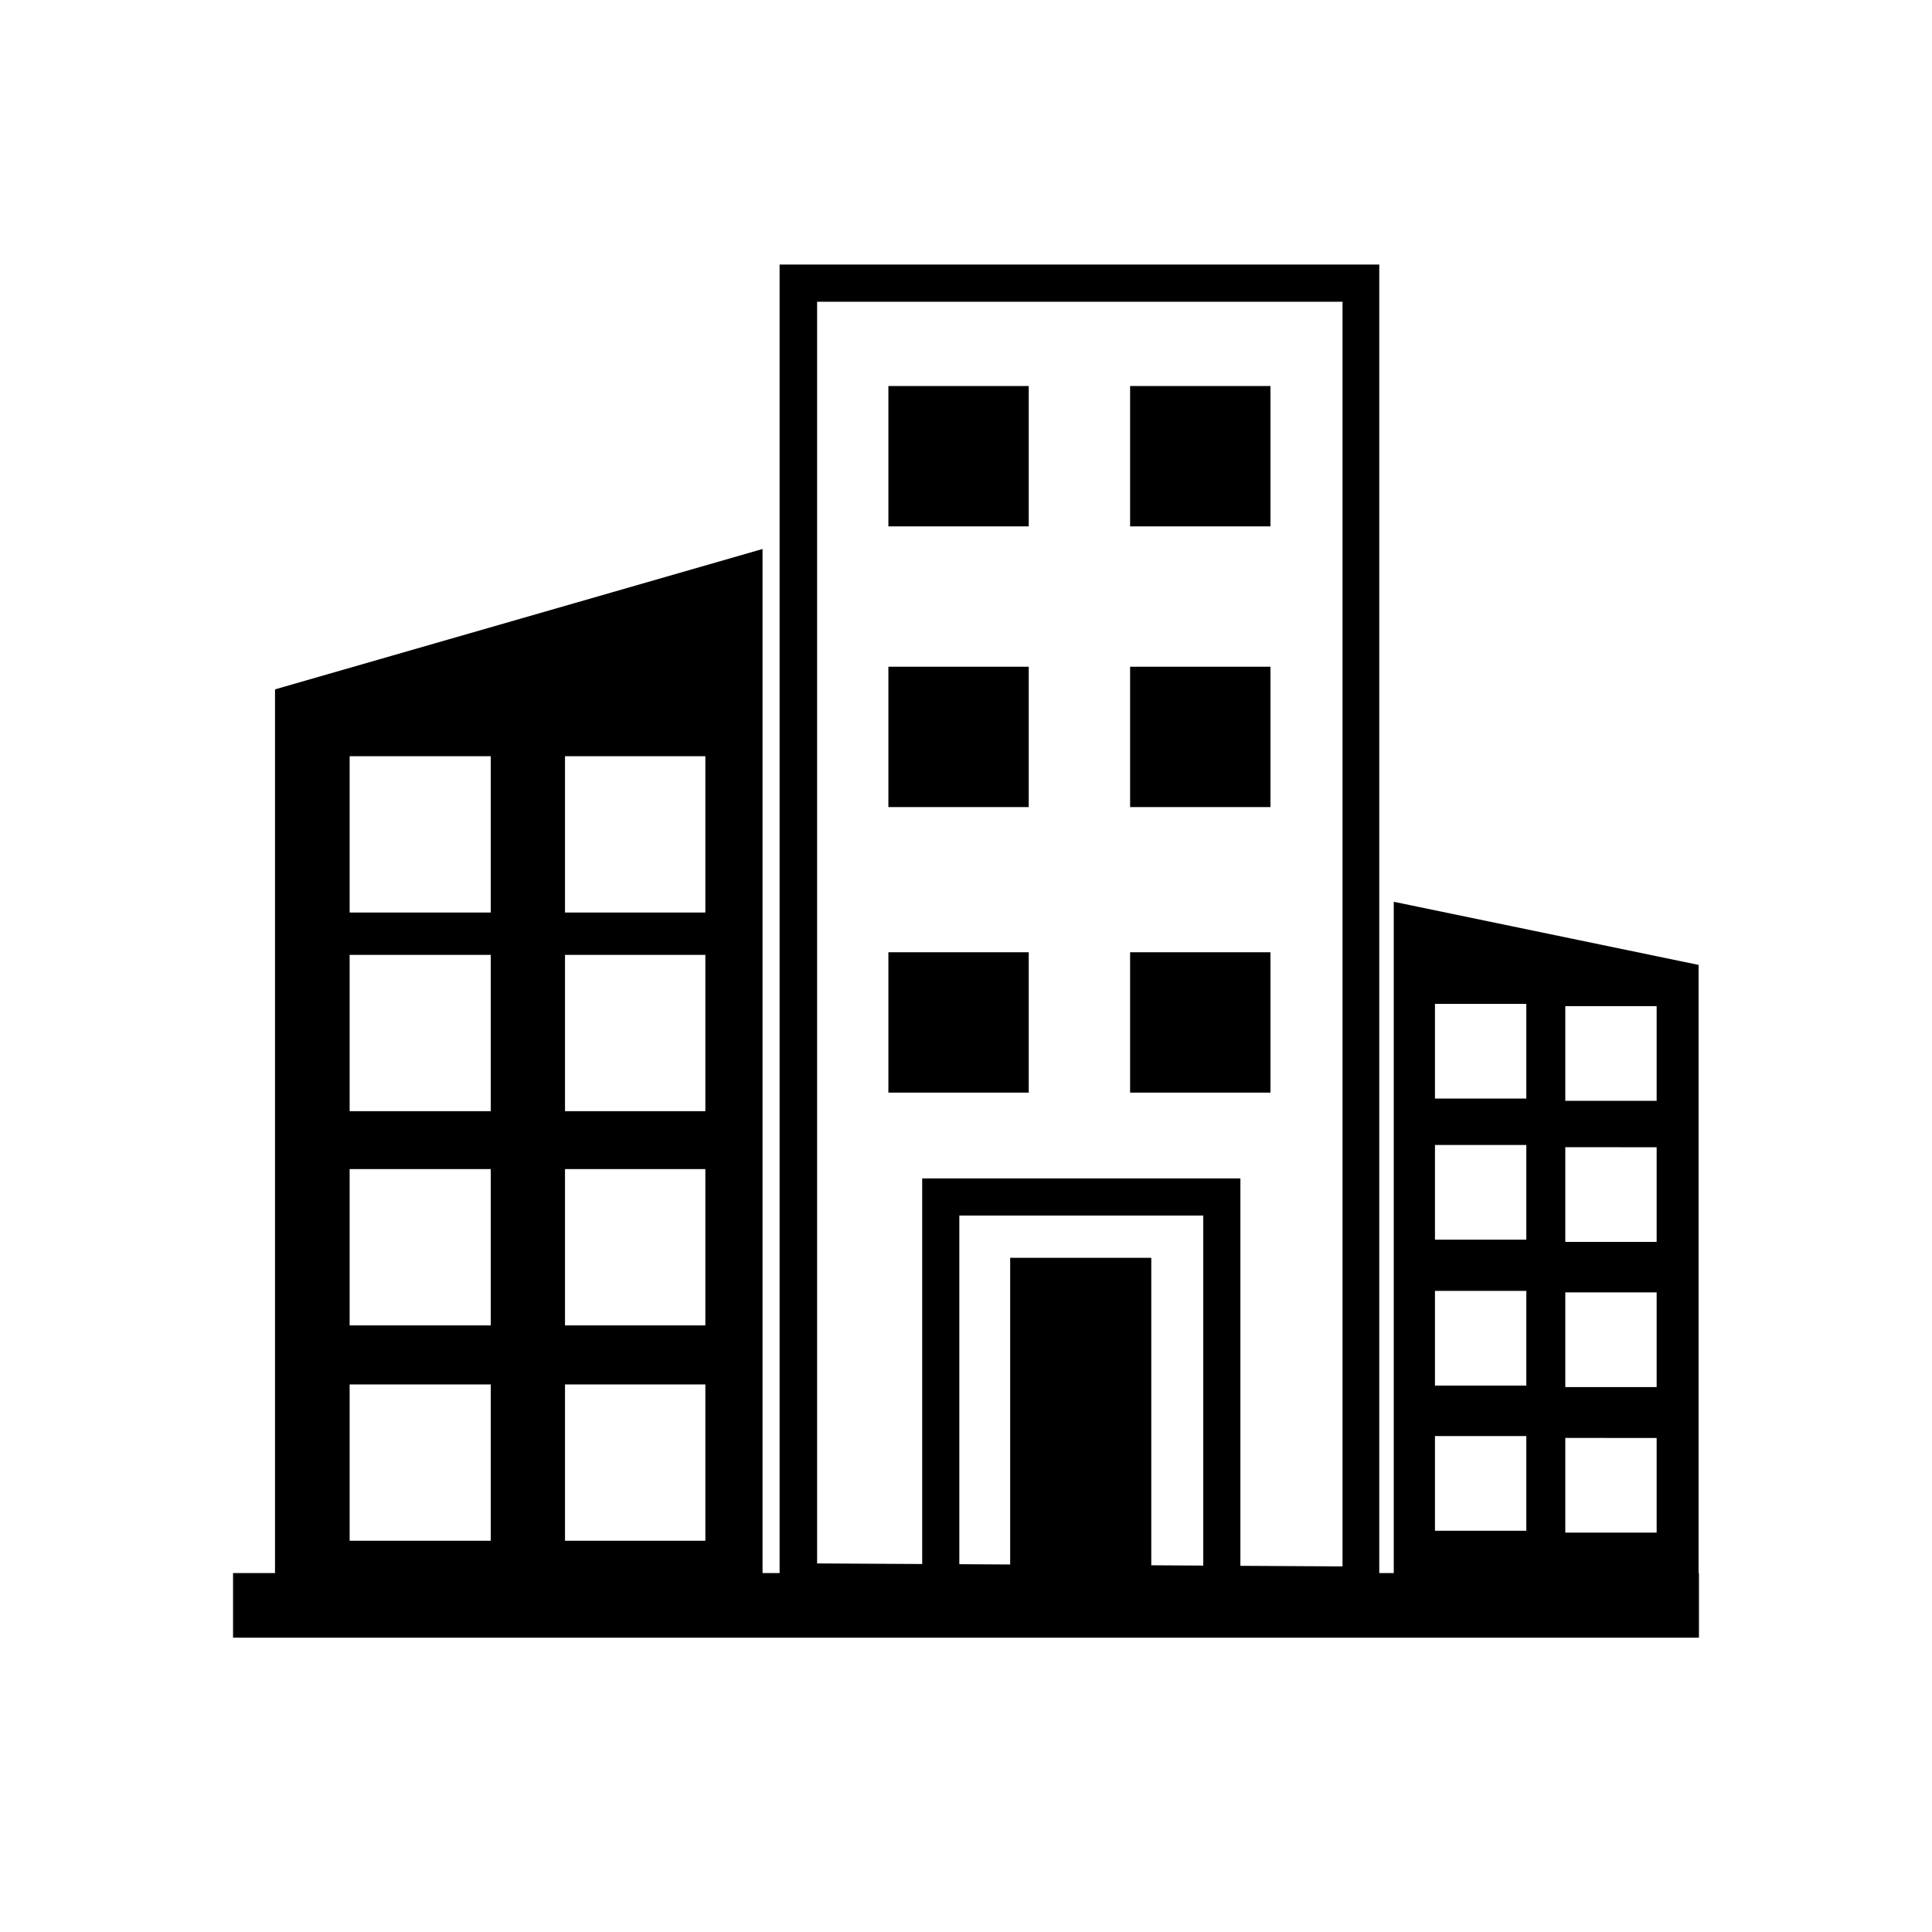
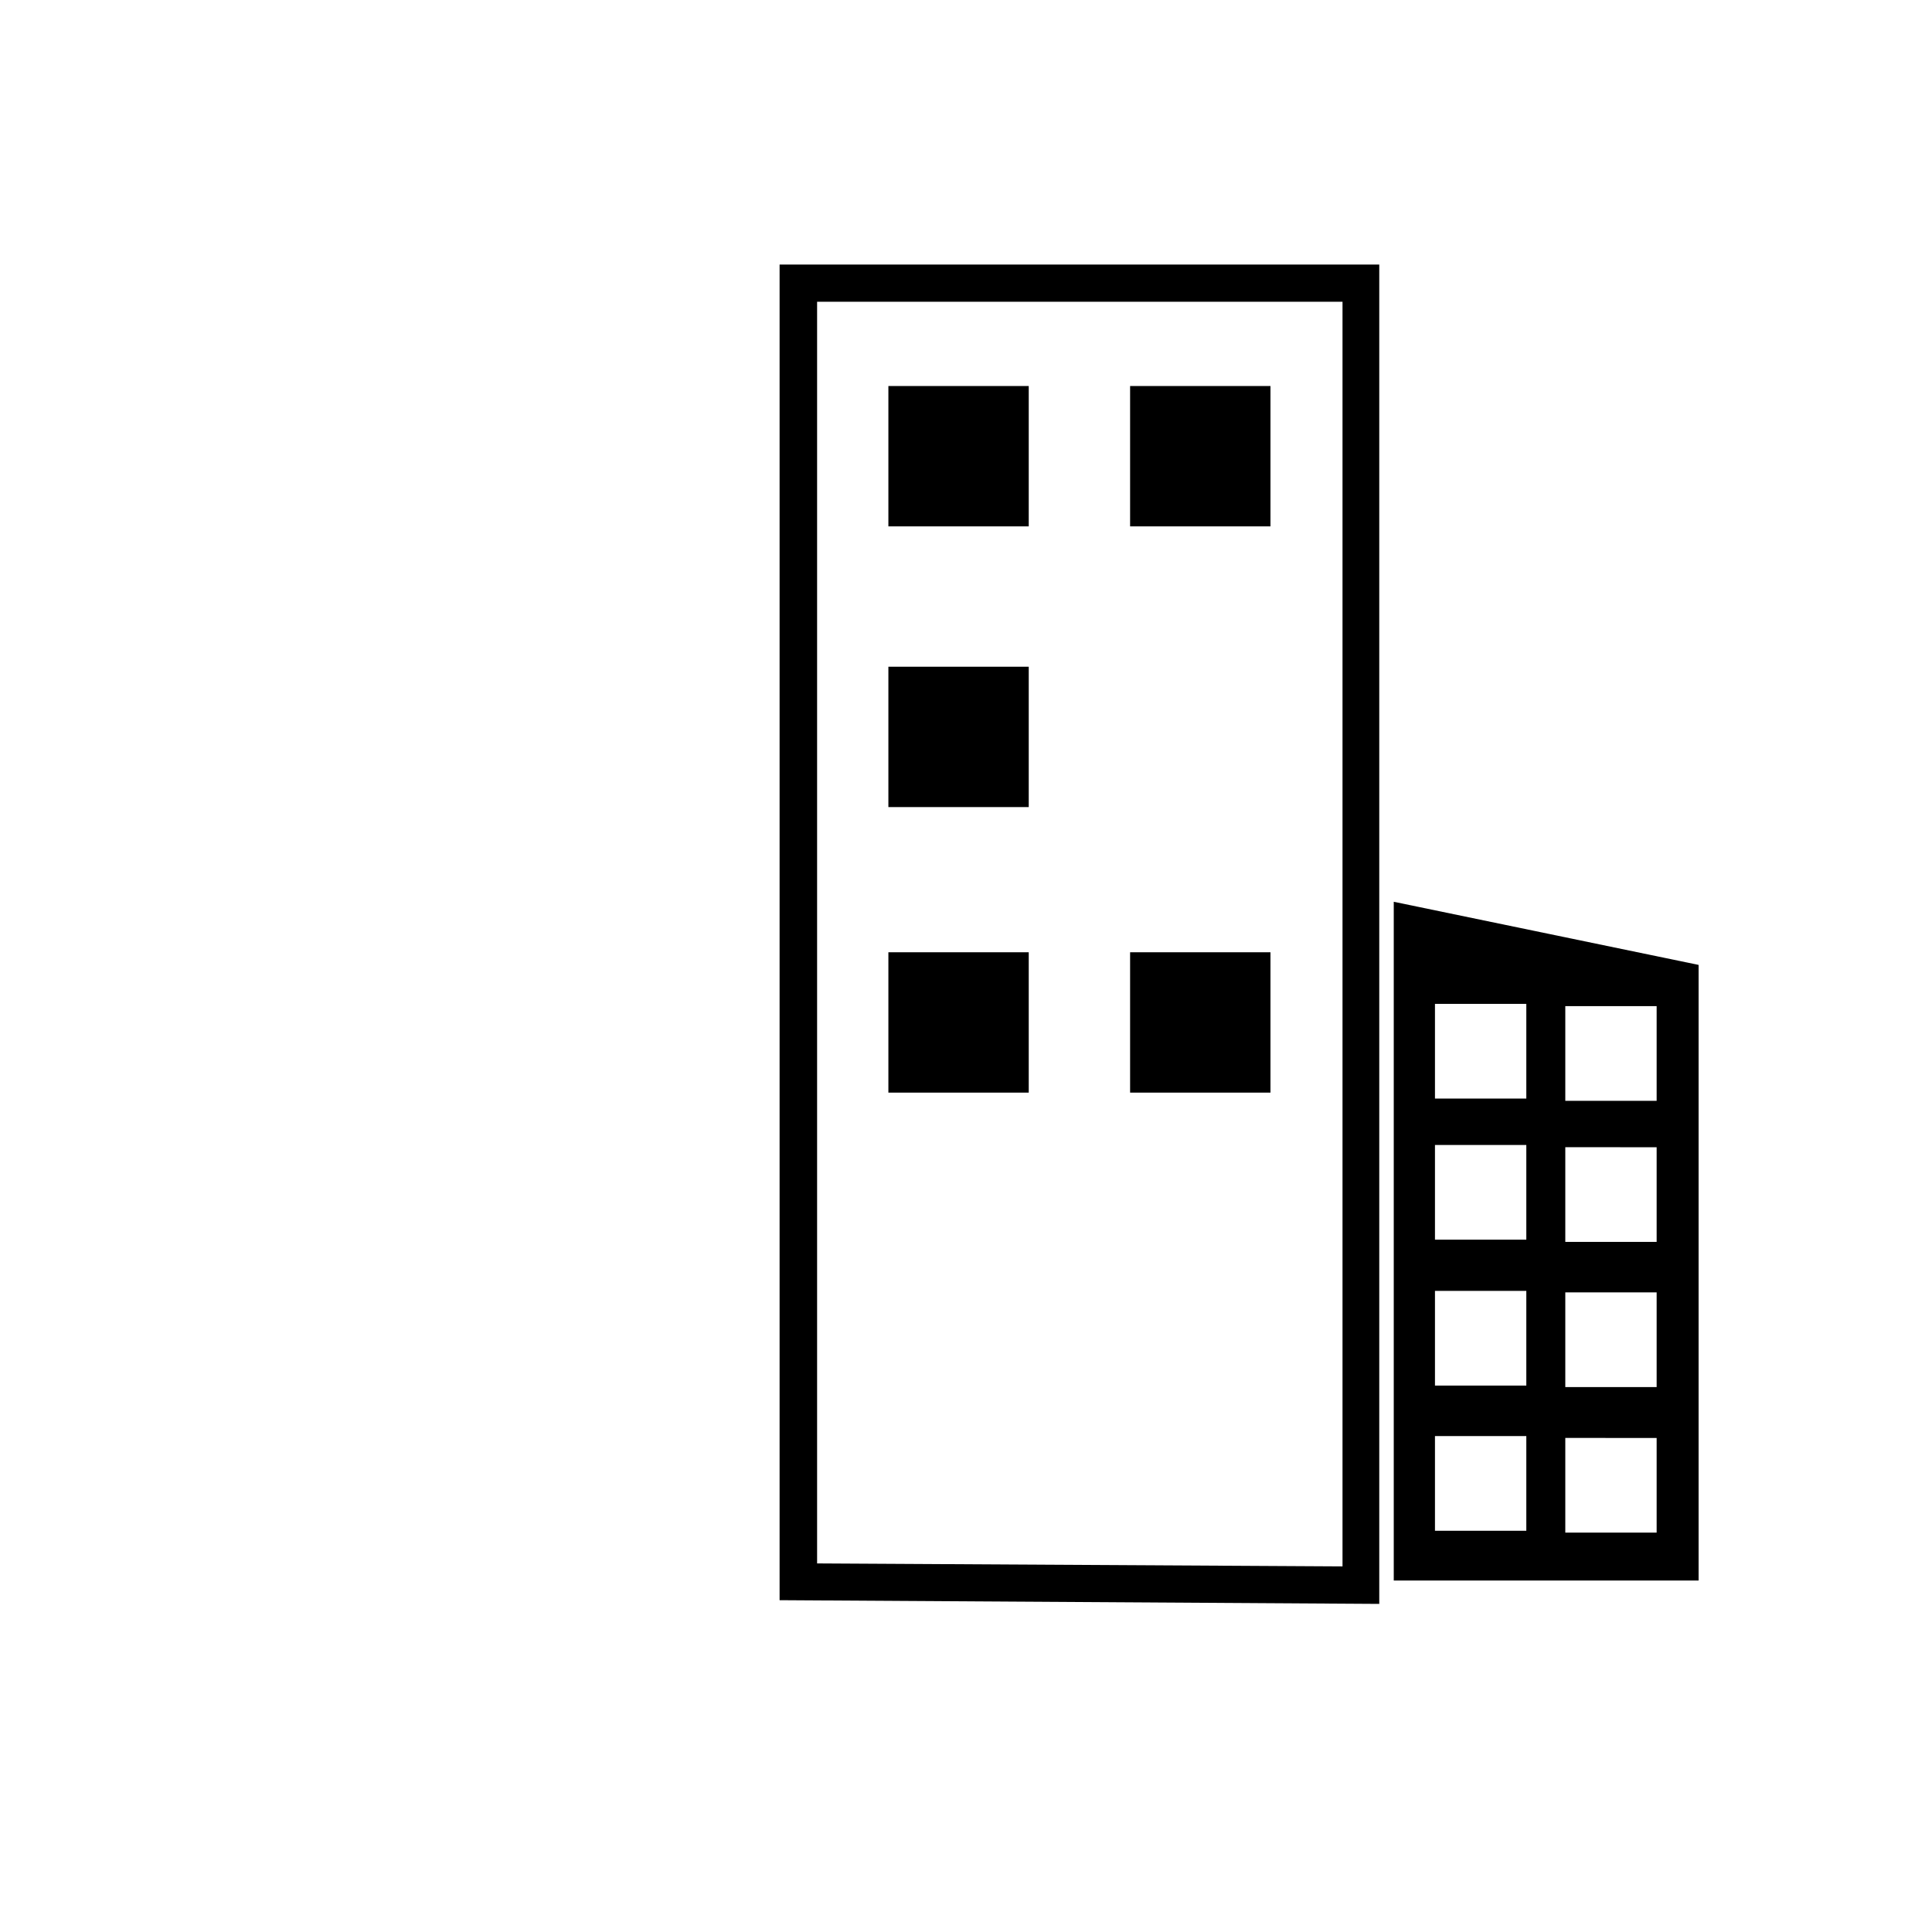
<svg xmlns="http://www.w3.org/2000/svg" fill="#000000" width="800px" height="800px" version="1.1" viewBox="144 144 512 512">
  <g>
-     <path d="m216.88 326.69v237.34h129.2v-274.54zm57.172 225.63h-37.395v-41.426h37.395zm0-57.07h-37.395v-41.426h37.395zm0-56.777h-37.395v-41.426h37.395zm0-52.645h-37.395v-41.426h37.395zm56.973 166.49h-37.293v-41.426h37.195v41.426zm0-57.07h-37.293v-41.426h37.195v41.426zm0-56.777h-37.293v-41.426h37.195v41.426zm0-52.645h-37.293v-41.426h37.195v41.426z" />
-     <path d="m205.76 560.88h388.48v17.121h-388.48z" />
    <path d="m509.52 569.05-158.92-0.984v-353.95h158.92zm-148.98-10.727 139.24 0.789v-335.15h-139.24z" />
    <path d="m443.49 246.3h37.195v37.195h-37.195z" />
-     <path d="m443.49 320.69h37.195v37.195h-37.195z" />
-     <path d="m443.49 396.36h37.195v37.195h-37.195z" />
-     <path d="m398.23 564.13h-9.84v-107.84h84.328v106.96h-9.84v-97.121h-64.648z" />
+     <path d="m443.49 396.36h37.195v37.195h-37.195" />
    <path d="m379.43 396.36h37.195v37.195h-37.195z" />
    <path d="m379.43 320.69h37.195v37.195h-37.195z" />
    <path d="m379.43 246.3h37.195v37.195h-37.195z" />
-     <path d="m449.1 563.14v-85.805h-37.395v84.824h37.395" />
    <path d="m513.36 382.98v179.88h80.785v-163.15zm35.129 166.69h-24.207v-25.094h24.207zm0-38.473h-24.207v-25.094h24.207zm0-38.672h-24.207v-25.094h24.207zm0-37.391h-24.207v-25.094h24.207zm34.539 115.03h-24.207v-25.094l24.207 0.004zm0-38.57h-24.207v-25.094h24.207zm0-38.477h-24.207v-25.094l24.207 0.004zm0-37.391h-24.207v-25.094h24.207z" />
  </g>
</svg>